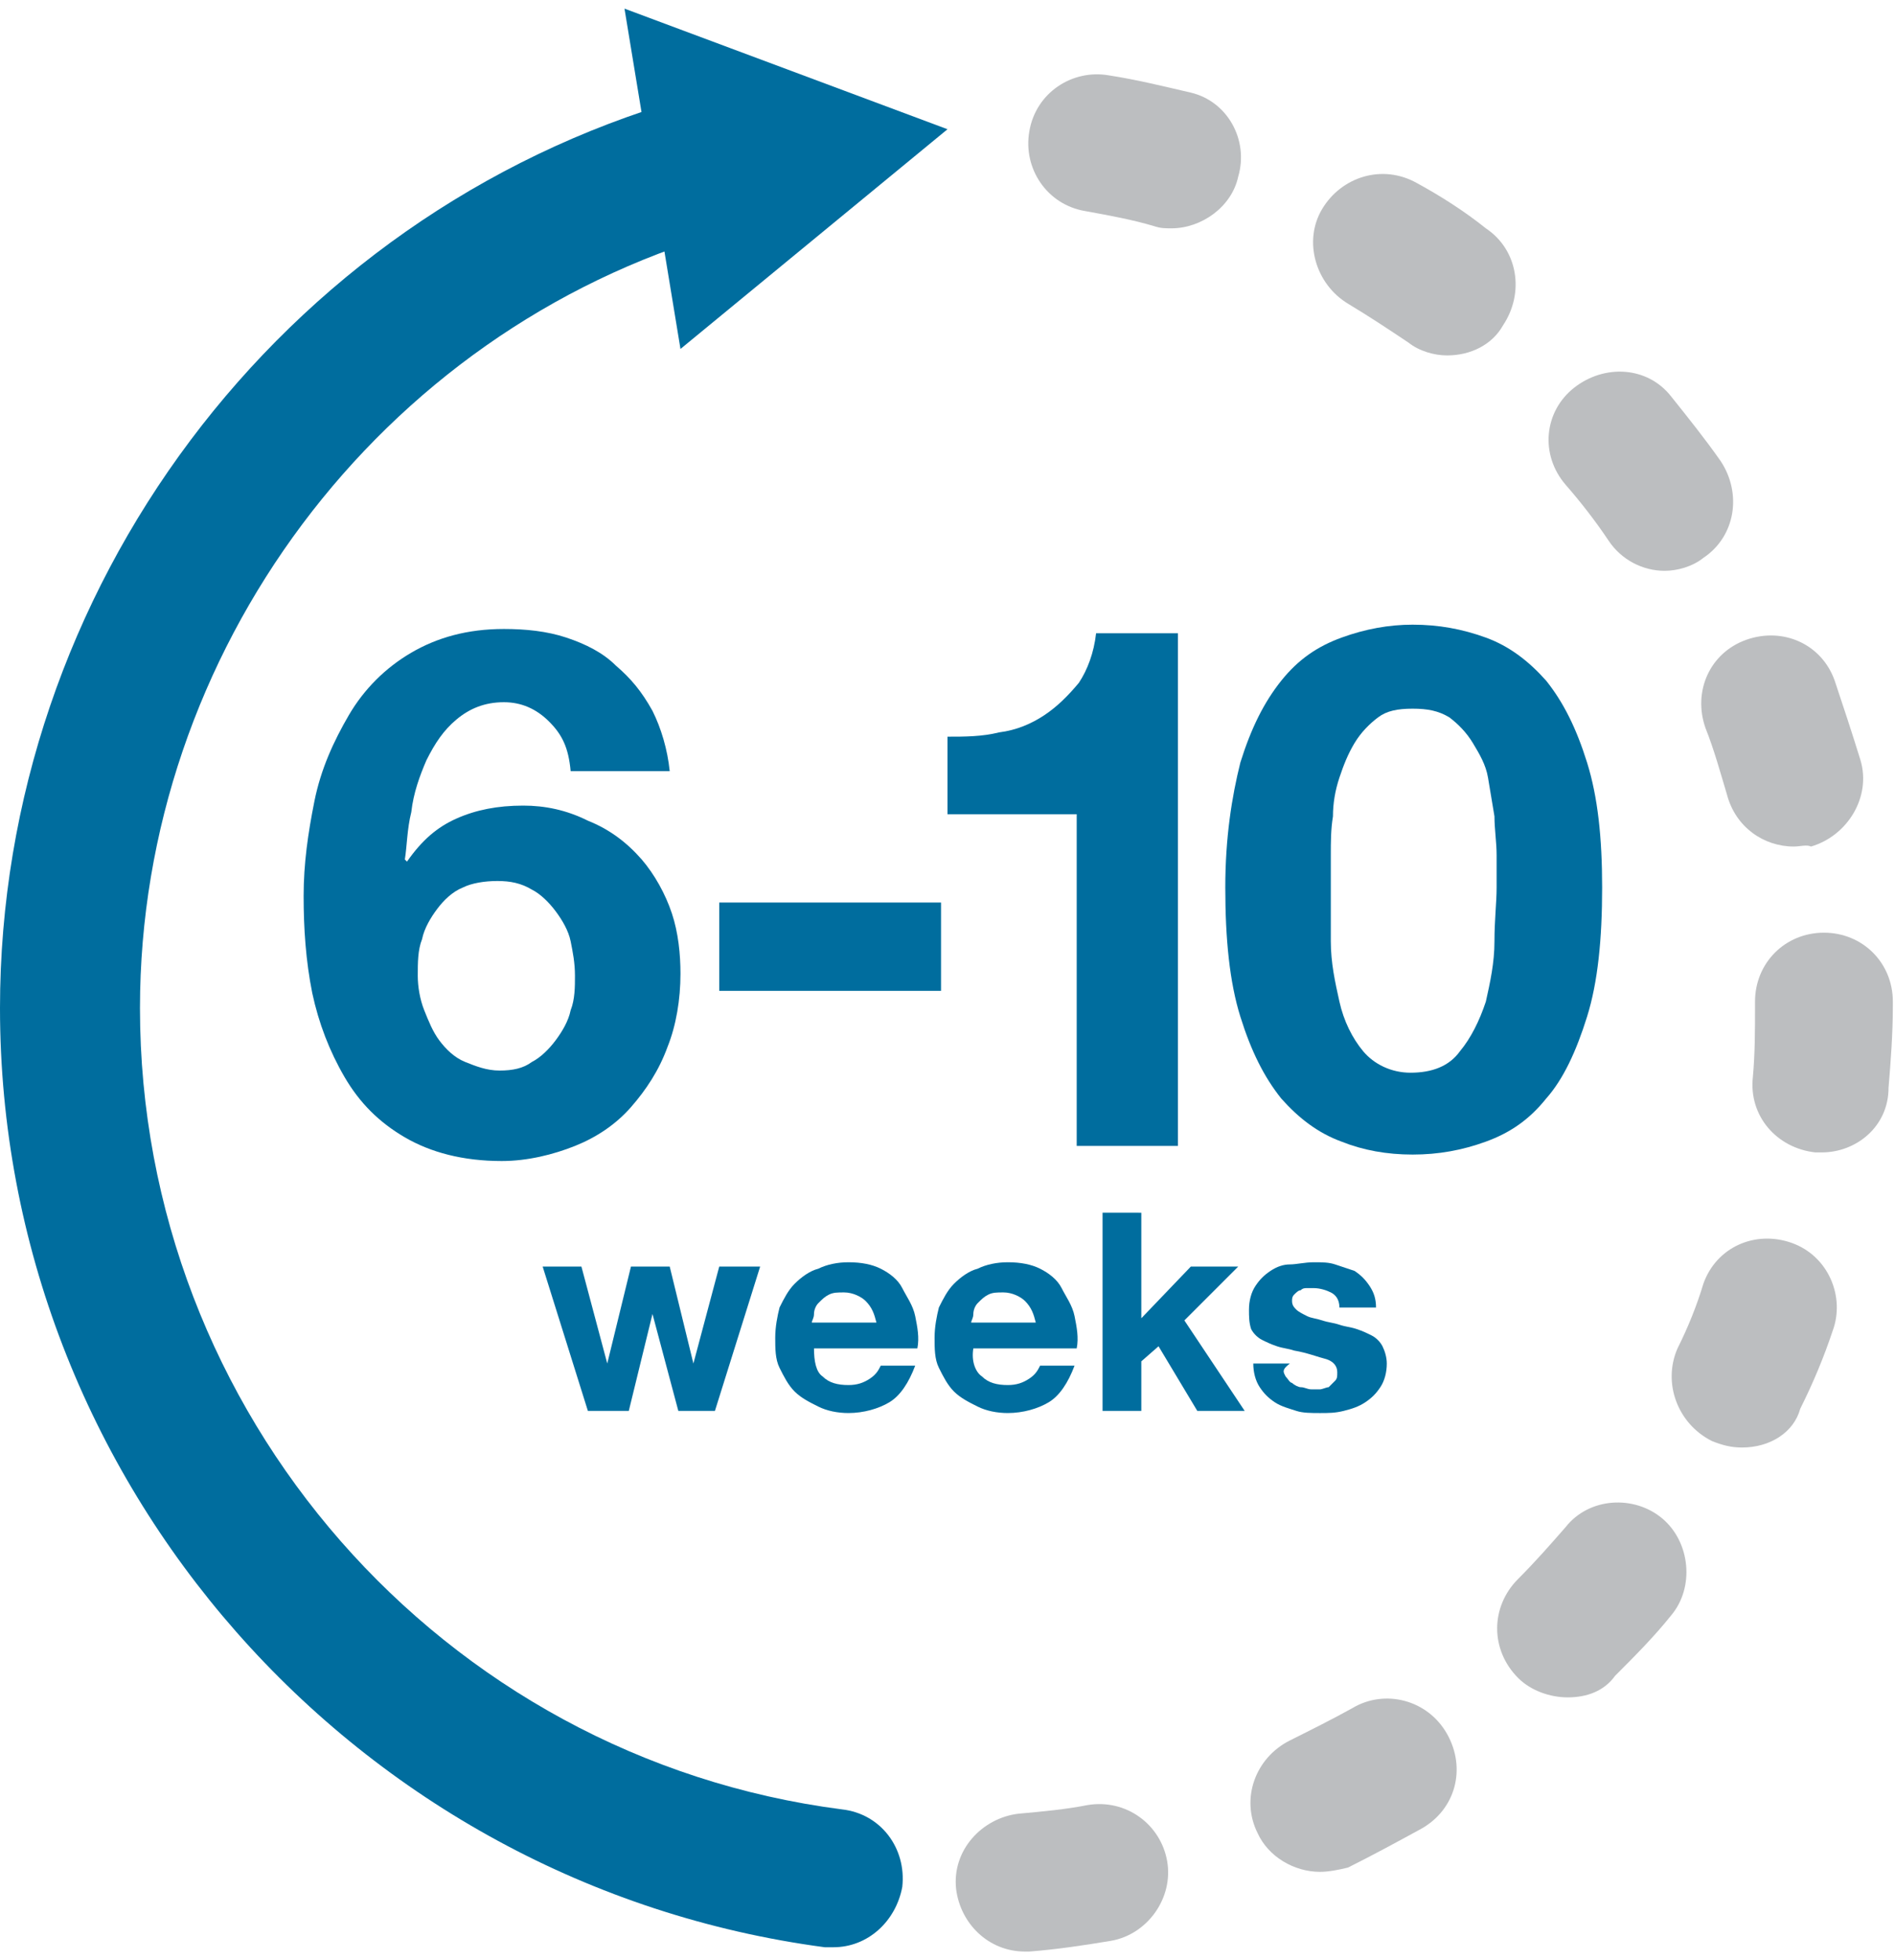
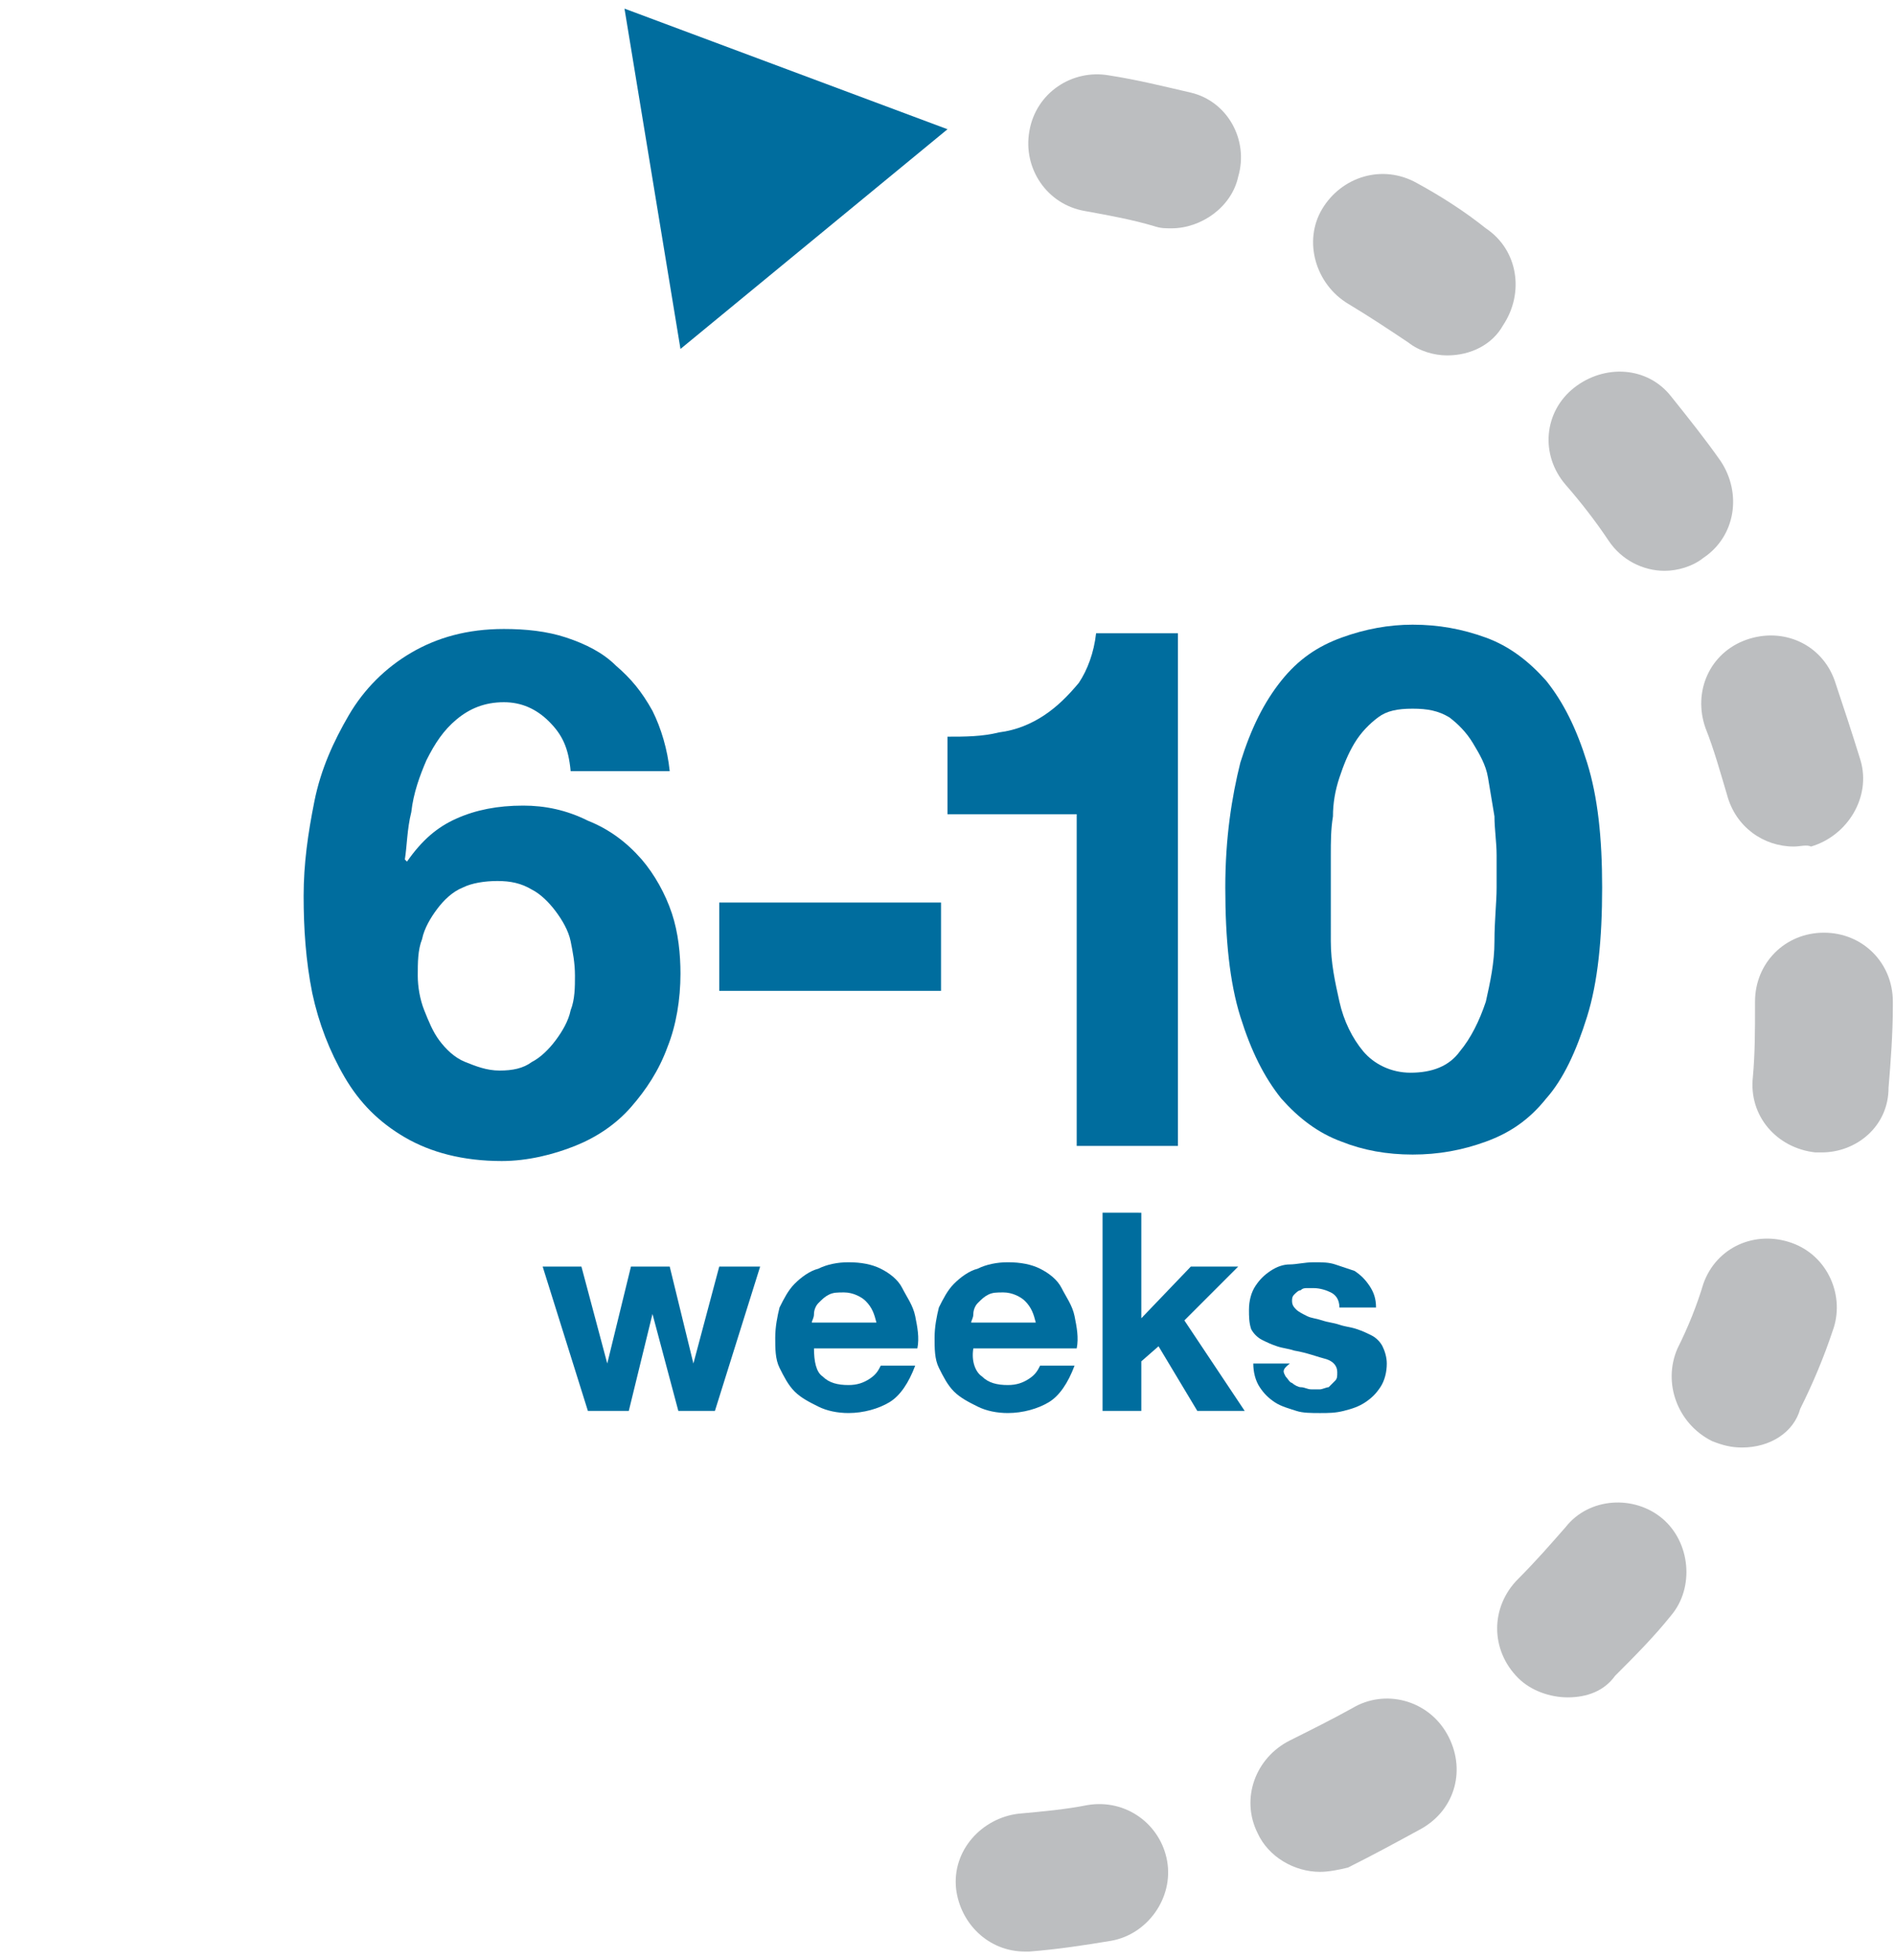
<svg xmlns="http://www.w3.org/2000/svg" version="1.1" id="Layer_1" x="0px" y="0px" viewBox="0 0 88 91" style="enable-background:new 0 0 88 91;" xml:space="preserve">
  <style type="text/css">
	.st0{fill:#BCBEC0;}
	.st1{fill:#006D9E;}
	.st2{enable-background:new    ;}
</style>
  <g>
    <path class="st0" d="M47.6,90.6c-1.7,0-3-1.3-3.2-2.9c-0.2-1.8,1.2-3.3,2.9-3.5c1.1-0.1,2.2-0.2,3.2-0.4c1.8-0.3,3.4,0.9,3.7,2.6   s-0.9,3.4-2.6,3.7c-1.2,0.2-2.5,0.4-3.8,0.5C47.8,90.6,47.7,90.6,47.6,90.6z" />
    <path class="st0" d="M61.3,86.9c-1.2,0-2.4-0.7-2.9-1.8c-0.8-1.6-0.1-3.5,1.5-4.3c1-0.5,2-1,2.9-1.5c1.5-0.9,3.5-0.4,4.4,1.2   s0.4,3.5-1.2,4.4c-1.1,0.6-2.2,1.2-3.4,1.8C62.2,86.8,61.7,86.9,61.3,86.9z" />
    <path class="st0" d="M72.8,78.8c-0.8,0-1.7-0.3-2.3-0.9c-1.3-1.3-1.3-3.3,0-4.6c0.8-0.8,1.5-1.6,2.2-2.4c1.1-1.4,3.2-1.5,4.5-0.4   s1.5,3.2,0.4,4.5c-0.8,1-1.7,1.9-2.6,2.8C74.5,78.5,73.7,78.8,72.8,78.8z" />
    <path class="st0" d="M80.9,67.2c-0.5,0-0.9-0.1-1.4-0.3c-1.6-0.8-2.3-2.7-1.6-4.3c0.5-1,0.9-2,1.2-3c0.6-1.7,2.4-2.5,4.1-1.9   s2.5,2.5,1.9,4.1c-0.4,1.2-0.9,2.4-1.5,3.6C83.3,66.5,82.2,67.2,80.9,67.2z" />
    <path class="st0" d="M84.6,53.5c-0.1,0-0.2,0-0.3,0c-1.8-0.2-3.1-1.7-2.9-3.5c0.1-1.1,0.1-2.2,0.1-3.3v-0.2c0-1.8,1.4-3.2,3.2-3.2   l0,0c1.8,0,3.2,1.4,3.2,3.2v0.2c0,1.3-0.1,2.6-0.2,3.8C87.7,52.3,86.2,53.5,84.6,53.5z" />
    <path class="st0" d="M83.3,39.3c-1.4,0-2.7-0.9-3.1-2.4c-0.3-1-0.6-2.1-1-3.1c-0.6-1.7,0.2-3.5,1.9-4.1c1.7-0.6,3.5,0.2,4.1,1.9   c0.4,1.2,0.8,2.4,1.2,3.7c0.5,1.7-0.6,3.5-2.3,4C83.9,39.2,83.6,39.3,83.3,39.3z" />
    <path class="st0" d="M77.3,26.5c-1,0-2-0.5-2.6-1.4s-1.3-1.8-2-2.6c-1.2-1.4-1-3.4,0.4-4.5s3.4-1,4.5,0.4c0.8,1,1.6,2,2.3,3   c1,1.5,0.7,3.5-0.8,4.5C78.6,26.3,77.9,26.5,77.3,26.5z" />
    <path class="st0" d="M67.2,16.5c-0.6,0-1.3-0.2-1.8-0.6c-0.9-0.6-1.8-1.2-2.8-1.8c-1.5-0.9-2.1-2.9-1.2-4.4s2.8-2.1,4.4-1.2   c1.1,0.6,2.2,1.3,3.2,2.1c1.5,1,1.8,3,0.8,4.5C69.3,16,68.3,16.5,67.2,16.5z" />
    <path class="st0" d="M54.4,10.6c-0.3,0-0.5,0-0.8-0.1c-1-0.3-2.1-0.5-3.2-0.7c-1.8-0.3-2.9-2-2.6-3.7c0.3-1.8,2-2.9,3.7-2.6   C52.8,3.7,54,4,55.3,4.3C57,4.7,58,6.5,57.5,8.2C57.2,9.6,55.8,10.6,54.4,10.6z" />
  </g>
  <g>
-     <path class="st1" d="M38.7,90.4c-0.1,0-0.3,0-0.4,0C16.5,87.5,0,68.8,0,46.8C0,27.4,13,10,31.7,4.6c1.7-0.5,3.5,0.5,4,2.2   s-0.5,3.5-2.2,4c-15.9,4.6-27,19.5-27,36c0,18.8,14,34.8,32.6,37.2c1.8,0.2,3,1.8,2.8,3.6C41.6,89.2,40.3,90.4,38.7,90.4z" />
    <g>
      <polygon class="st1" points="31.6,16.2 44,6 29,0.4   " />
    </g>
  </g>
  <g class="st2">
    <path class="st1" d="M25.5,33.5c-0.6-0.6-1.3-0.9-2.1-0.9c-0.9,0-1.6,0.3-2.2,0.8c-0.6,0.5-1,1.1-1.4,1.9c-0.3,0.7-0.6,1.5-0.7,2.4   c-0.2,0.8-0.2,1.6-0.3,2.2l0.1,0.1c0.7-1,1.4-1.6,2.3-2c0.9-0.4,1.9-0.6,3.1-0.6c1,0,2,0.2,3,0.7c1,0.4,1.8,1,2.5,1.8   c0.6,0.7,1.1,1.6,1.4,2.5c0.3,0.9,0.4,1.9,0.4,2.8c0,1.2-0.2,2.4-0.6,3.4c-0.4,1.1-1,2-1.7,2.8c-0.7,0.8-1.6,1.4-2.6,1.8   c-1,0.4-2.2,0.7-3.4,0.7c-1.8,0-3.3-0.4-4.5-1.1c-1.2-0.7-2.1-1.6-2.8-2.8c-0.7-1.2-1.2-2.5-1.5-3.9c-0.3-1.5-0.4-3-0.4-4.5   c0-1.5,0.2-2.9,0.5-4.4c0.3-1.5,0.9-2.8,1.6-4c0.7-1.2,1.7-2.2,2.9-2.9c1.2-0.7,2.6-1.1,4.3-1.1c1,0,2,0.1,2.9,0.4   c0.9,0.3,1.7,0.7,2.3,1.3c0.7,0.6,1.2,1.2,1.7,2.1c0.4,0.8,0.7,1.8,0.8,2.8h-4.6C26.4,34.7,26.1,34.1,25.5,33.5z M21.5,41.2   c-0.5,0.2-0.9,0.6-1.2,1c-0.3,0.4-0.6,0.9-0.7,1.4c-0.2,0.5-0.2,1.1-0.2,1.7c0,0.5,0.1,1.1,0.3,1.6c0.2,0.5,0.4,1,0.7,1.4   c0.3,0.4,0.7,0.8,1.2,1s1,0.4,1.6,0.4c0.6,0,1.1-0.1,1.5-0.4c0.4-0.2,0.8-0.6,1.1-1c0.3-0.4,0.6-0.9,0.7-1.4   c0.2-0.5,0.2-1.1,0.2-1.6c0-0.6-0.1-1.1-0.2-1.6c-0.1-0.5-0.4-1-0.7-1.4c-0.3-0.4-0.7-0.8-1.1-1c-0.5-0.3-1-0.4-1.6-0.4   C22.5,40.9,21.9,41,21.5,41.2z" />
  </g>
  <g class="st2">
    <path class="st1" d="M43.7,41.9V46H33.4v-4.1H43.7z" />
    <path class="st1" d="M50,53.2V37.8h-6v-3.6c0.8,0,1.6,0,2.4-0.2c0.8-0.1,1.5-0.4,2.1-0.8c0.6-0.4,1.1-0.9,1.6-1.5   c0.4-0.6,0.7-1.4,0.8-2.3h3.8v23.8H50z" />
  </g>
  <g class="st2">
    <path class="st1" d="M57.6,35.4c0.5-1.6,1.1-2.8,1.9-3.8c0.8-1,1.7-1.6,2.8-2c1.1-0.4,2.2-0.6,3.3-0.6c1.2,0,2.3,0.2,3.4,0.6   c1.1,0.4,2,1.1,2.8,2c0.8,1,1.4,2.2,1.9,3.8c0.5,1.6,0.7,3.5,0.7,5.8c0,2.4-0.2,4.4-0.7,6c-0.5,1.6-1.1,2.9-1.9,3.8   c-0.8,1-1.7,1.6-2.8,2c-1.1,0.4-2.2,0.6-3.4,0.6c-1.2,0-2.3-0.2-3.3-0.6c-1.1-0.4-2-1.1-2.8-2c-0.8-1-1.4-2.2-1.9-3.8   c-0.5-1.6-0.7-3.6-0.7-6C56.9,38.9,57.2,37,57.6,35.4z M61.8,43.7c0,1,0.2,1.9,0.4,2.8c0.2,0.9,0.6,1.7,1.1,2.3   c0.5,0.6,1.3,1,2.2,1c1,0,1.8-0.3,2.3-1c0.5-0.6,0.9-1.4,1.2-2.3c0.2-0.9,0.4-1.8,0.4-2.8c0-1,0.1-1.8,0.1-2.5c0-0.4,0-0.9,0-1.5   c0-0.6-0.1-1.2-0.1-1.8c-0.1-0.6-0.2-1.2-0.3-1.8c-0.1-0.6-0.4-1.1-0.7-1.6c-0.3-0.5-0.7-0.9-1.1-1.2c-0.5-0.3-1-0.4-1.7-0.4   s-1.2,0.1-1.6,0.4c-0.4,0.3-0.8,0.7-1.1,1.2c-0.3,0.5-0.5,1-0.7,1.6c-0.2,0.6-0.3,1.2-0.3,1.8c-0.1,0.6-0.1,1.2-0.1,1.8   c0,0.6,0,1.1,0,1.5C61.8,41.9,61.8,42.7,61.8,43.7z" />
  </g>
  <g>
    <path class="st1" d="M31.5,65.5L30.3,61l0,0l-1.1,4.5h-1.9l-2.1-6.7H27l1.2,4.5l0,0l1.1-4.5h1.8l1.1,4.5l0,0l1.2-4.5h1.9l-2.1,6.7   H31.5z" />
    <path class="st1" d="M38.2,63.9c0.3,0.3,0.7,0.4,1.2,0.4c0.4,0,0.7-0.1,1-0.3s0.4-0.4,0.5-0.6h1.6c-0.3,0.8-0.7,1.4-1.2,1.7   c-0.5,0.3-1.2,0.5-1.9,0.5c-0.5,0-1-0.1-1.4-0.3c-0.4-0.2-0.8-0.4-1.1-0.7c-0.3-0.3-0.5-0.7-0.7-1.1C36,63.1,36,62.6,36,62.1   s0.1-1,0.2-1.4c0.2-0.4,0.4-0.8,0.7-1.1s0.7-0.6,1.1-0.7c0.4-0.2,0.9-0.3,1.4-0.3c0.6,0,1.1,0.1,1.5,0.3s0.8,0.5,1,0.9   s0.5,0.8,0.6,1.3s0.2,1,0.1,1.5h-4.8C37.8,63.2,37.9,63.7,38.2,63.9z M40.2,60.4c-0.2-0.2-0.6-0.4-1-0.4c-0.3,0-0.5,0-0.7,0.1   s-0.3,0.2-0.5,0.4c-0.1,0.1-0.2,0.3-0.2,0.5s-0.1,0.3-0.1,0.4h3C40.6,61,40.5,60.7,40.2,60.4z" />
    <path class="st1" d="M45.6,63.9c0.3,0.3,0.7,0.4,1.2,0.4c0.4,0,0.7-0.1,1-0.3c0.3-0.2,0.4-0.4,0.5-0.6h1.6   c-0.3,0.8-0.7,1.4-1.2,1.7c-0.5,0.3-1.2,0.5-1.9,0.5c-0.5,0-1-0.1-1.4-0.3c-0.4-0.2-0.8-0.4-1.1-0.7c-0.3-0.3-0.5-0.7-0.7-1.1   c-0.2-0.4-0.2-0.9-0.2-1.4s0.1-1,0.2-1.4c0.2-0.4,0.4-0.8,0.7-1.1s0.7-0.6,1.1-0.7c0.4-0.2,0.9-0.3,1.4-0.3c0.6,0,1.1,0.1,1.5,0.3   s0.8,0.5,1,0.9s0.5,0.8,0.6,1.3s0.2,1,0.1,1.5h-4.8C45.1,63.2,45.3,63.7,45.6,63.9z M47.6,60.4c-0.2-0.2-0.6-0.4-1-0.4   c-0.3,0-0.5,0-0.7,0.1s-0.3,0.2-0.5,0.4c-0.1,0.1-0.2,0.3-0.2,0.5s-0.1,0.3-0.1,0.4h3C48,61,47.9,60.7,47.6,60.4z" />
    <path class="st1" d="M53,56.3v4.9l2.3-2.4h2.2L55,61.3l2.8,4.2h-2.2l-1.8-3L53,63.2v2.3h-1.8v-9.2H53z" />
    <path class="st1" d="M59.7,63.9c0.1,0.1,0.2,0.3,0.3,0.3c0.1,0.1,0.3,0.2,0.4,0.2c0.2,0,0.3,0.1,0.5,0.1c0.1,0,0.3,0,0.4,0   s0.3-0.1,0.4-0.1c0.1-0.1,0.2-0.2,0.3-0.3s0.1-0.2,0.1-0.4c0-0.3-0.2-0.5-0.5-0.6c-0.4-0.1-0.9-0.3-1.5-0.4   c-0.3-0.1-0.5-0.1-0.8-0.2c-0.3-0.1-0.5-0.2-0.7-0.3s-0.4-0.3-0.5-0.5C58,61.4,58,61.1,58,60.8c0-0.4,0.1-0.8,0.3-1.1   s0.4-0.5,0.7-0.7s0.6-0.3,0.9-0.3s0.7-0.1,1.1-0.1c0.4,0,0.7,0,1,0.1s0.6,0.2,0.9,0.3c0.3,0.2,0.5,0.4,0.7,0.7s0.3,0.6,0.3,1h-1.7   c0-0.4-0.2-0.6-0.4-0.7c-0.2-0.1-0.5-0.2-0.8-0.2c-0.1,0-0.2,0-0.3,0s-0.2,0-0.3,0.1c-0.1,0-0.2,0.1-0.3,0.2   C60,60.2,60,60.3,60,60.4c0,0.2,0.1,0.3,0.2,0.4c0.1,0.1,0.3,0.2,0.5,0.3s0.4,0.1,0.7,0.2s0.5,0.1,0.8,0.2c0.3,0.1,0.5,0.1,0.8,0.2   c0.3,0.1,0.5,0.2,0.7,0.3s0.4,0.3,0.5,0.5s0.2,0.5,0.2,0.8c0,0.4-0.1,0.8-0.3,1.1c-0.2,0.3-0.4,0.5-0.7,0.7s-0.6,0.3-1,0.4   s-0.7,0.1-1.1,0.1c-0.4,0-0.8,0-1.1-0.1s-0.7-0.2-1-0.4c-0.3-0.2-0.5-0.4-0.7-0.7c-0.2-0.3-0.3-0.7-0.3-1.1h1.7   C59.5,63.6,59.6,63.7,59.7,63.9z" />
  </g>
</svg>